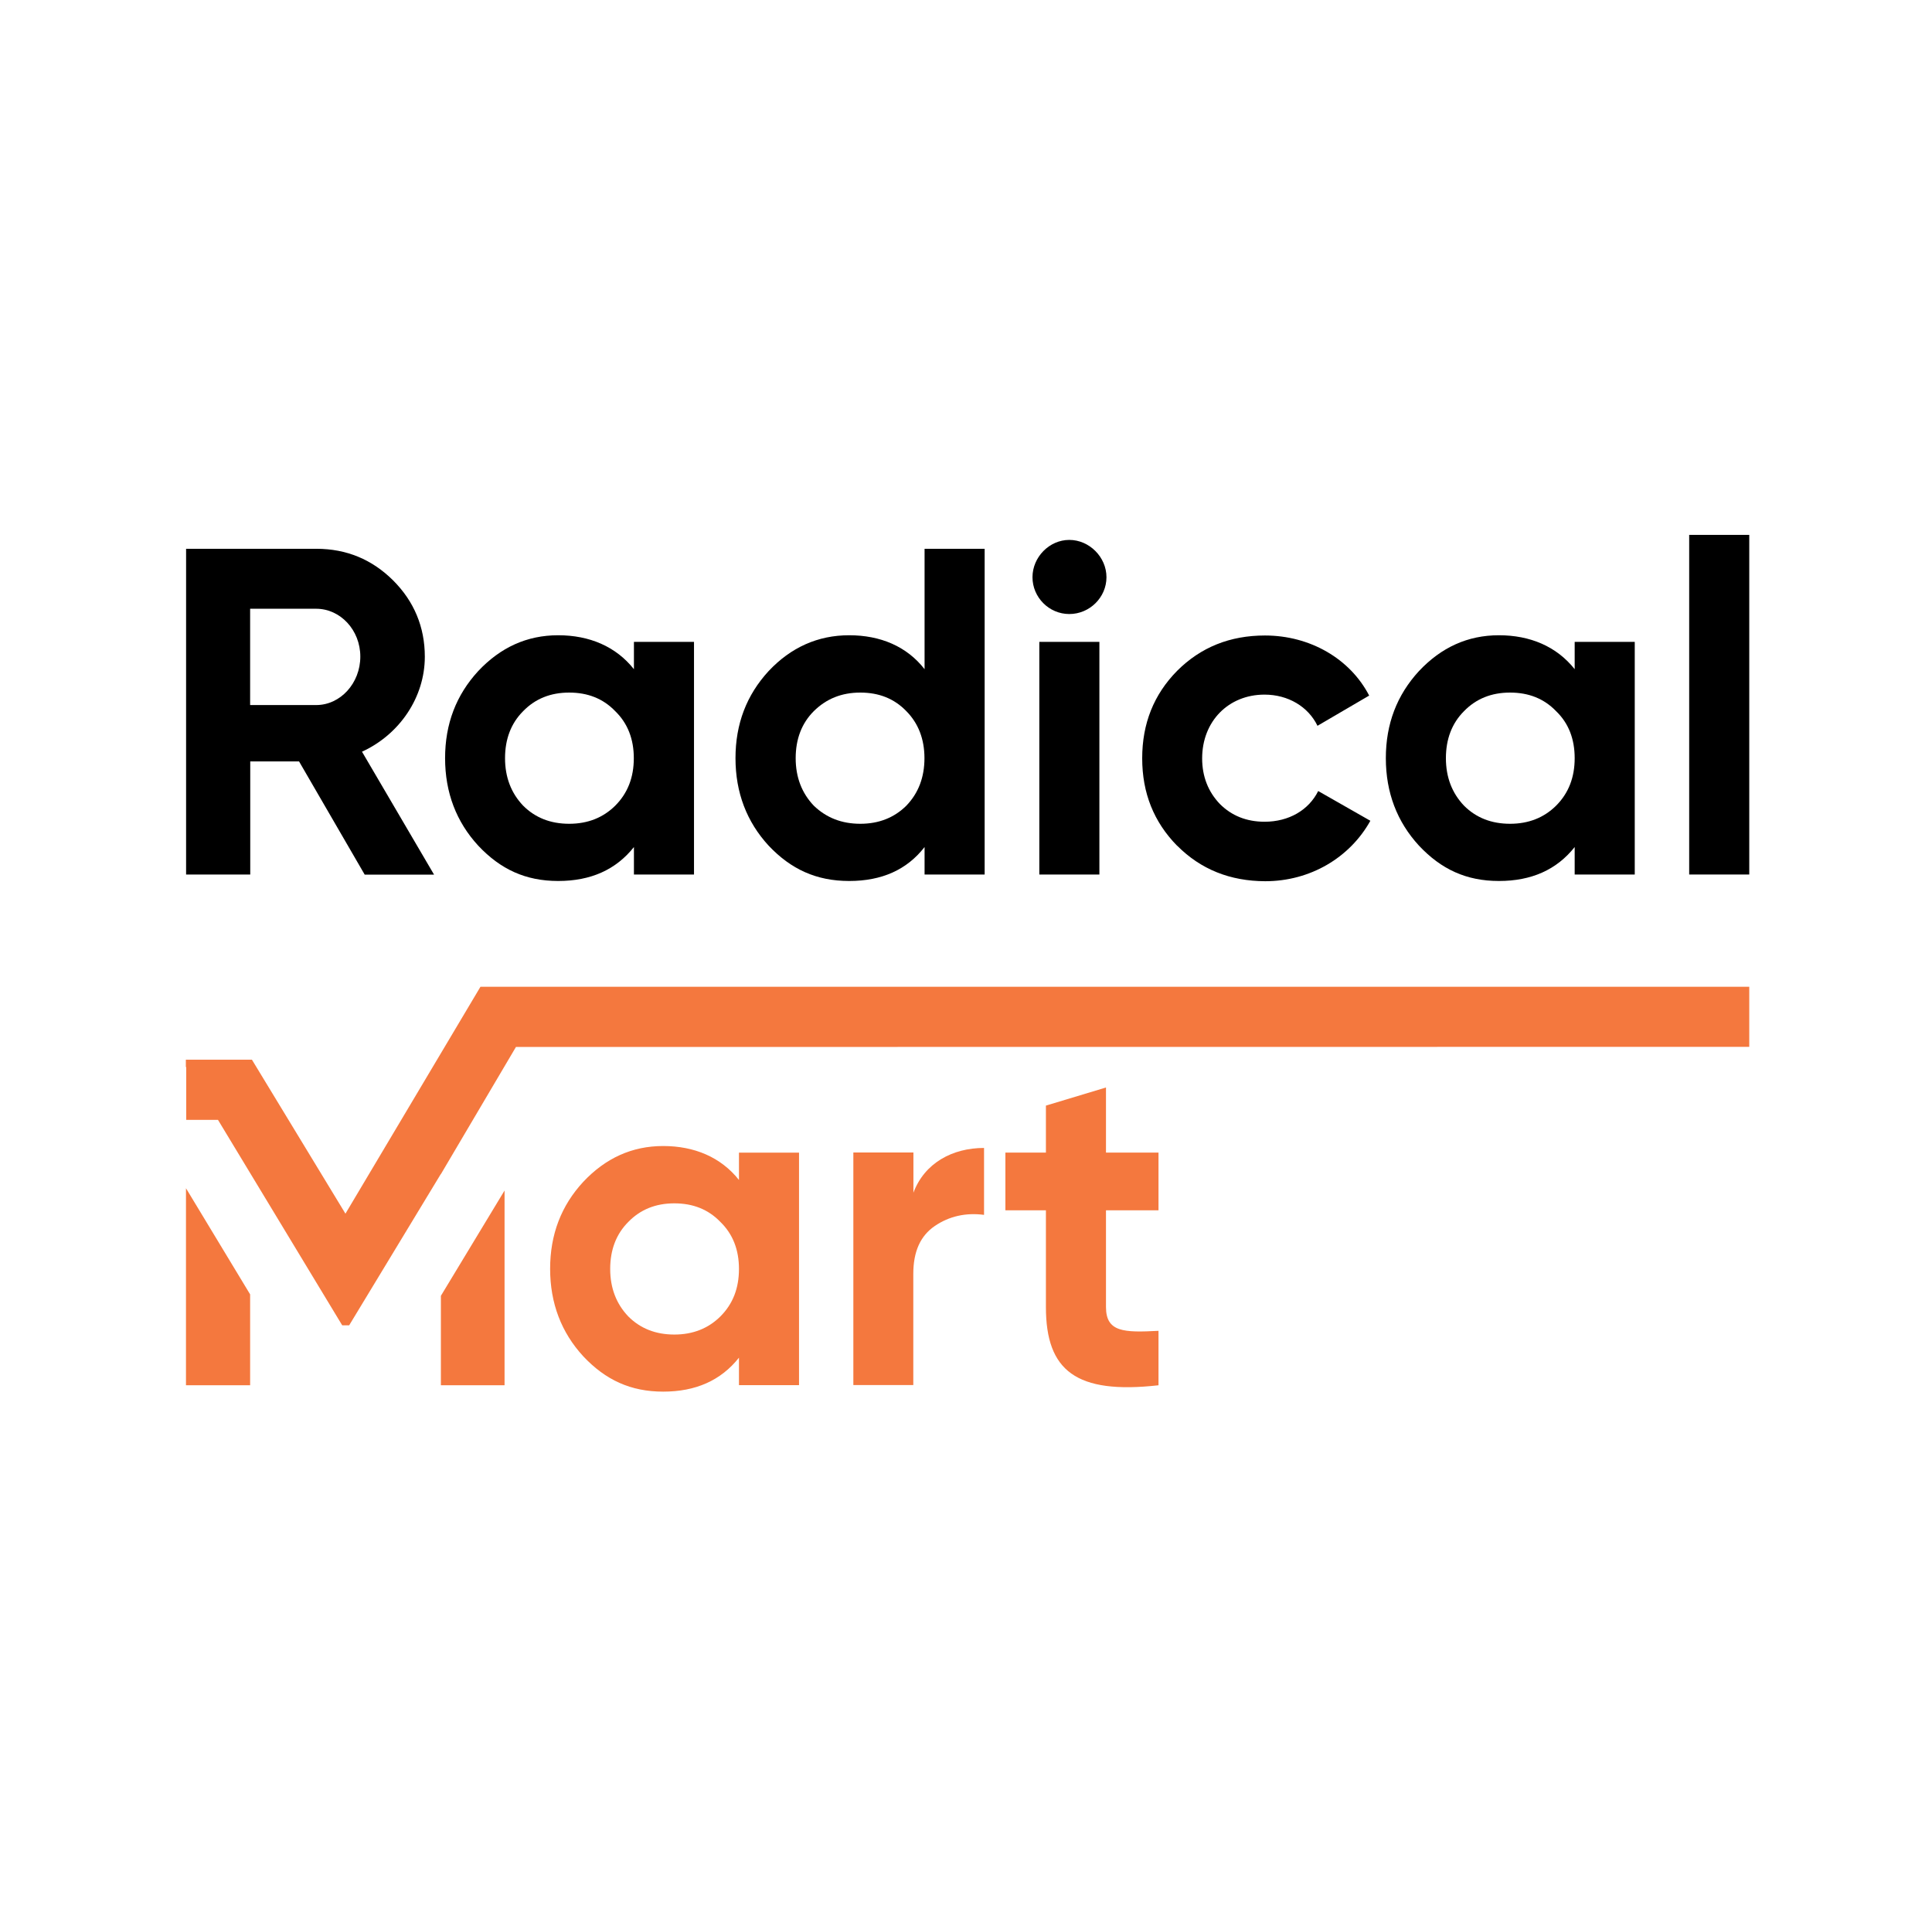
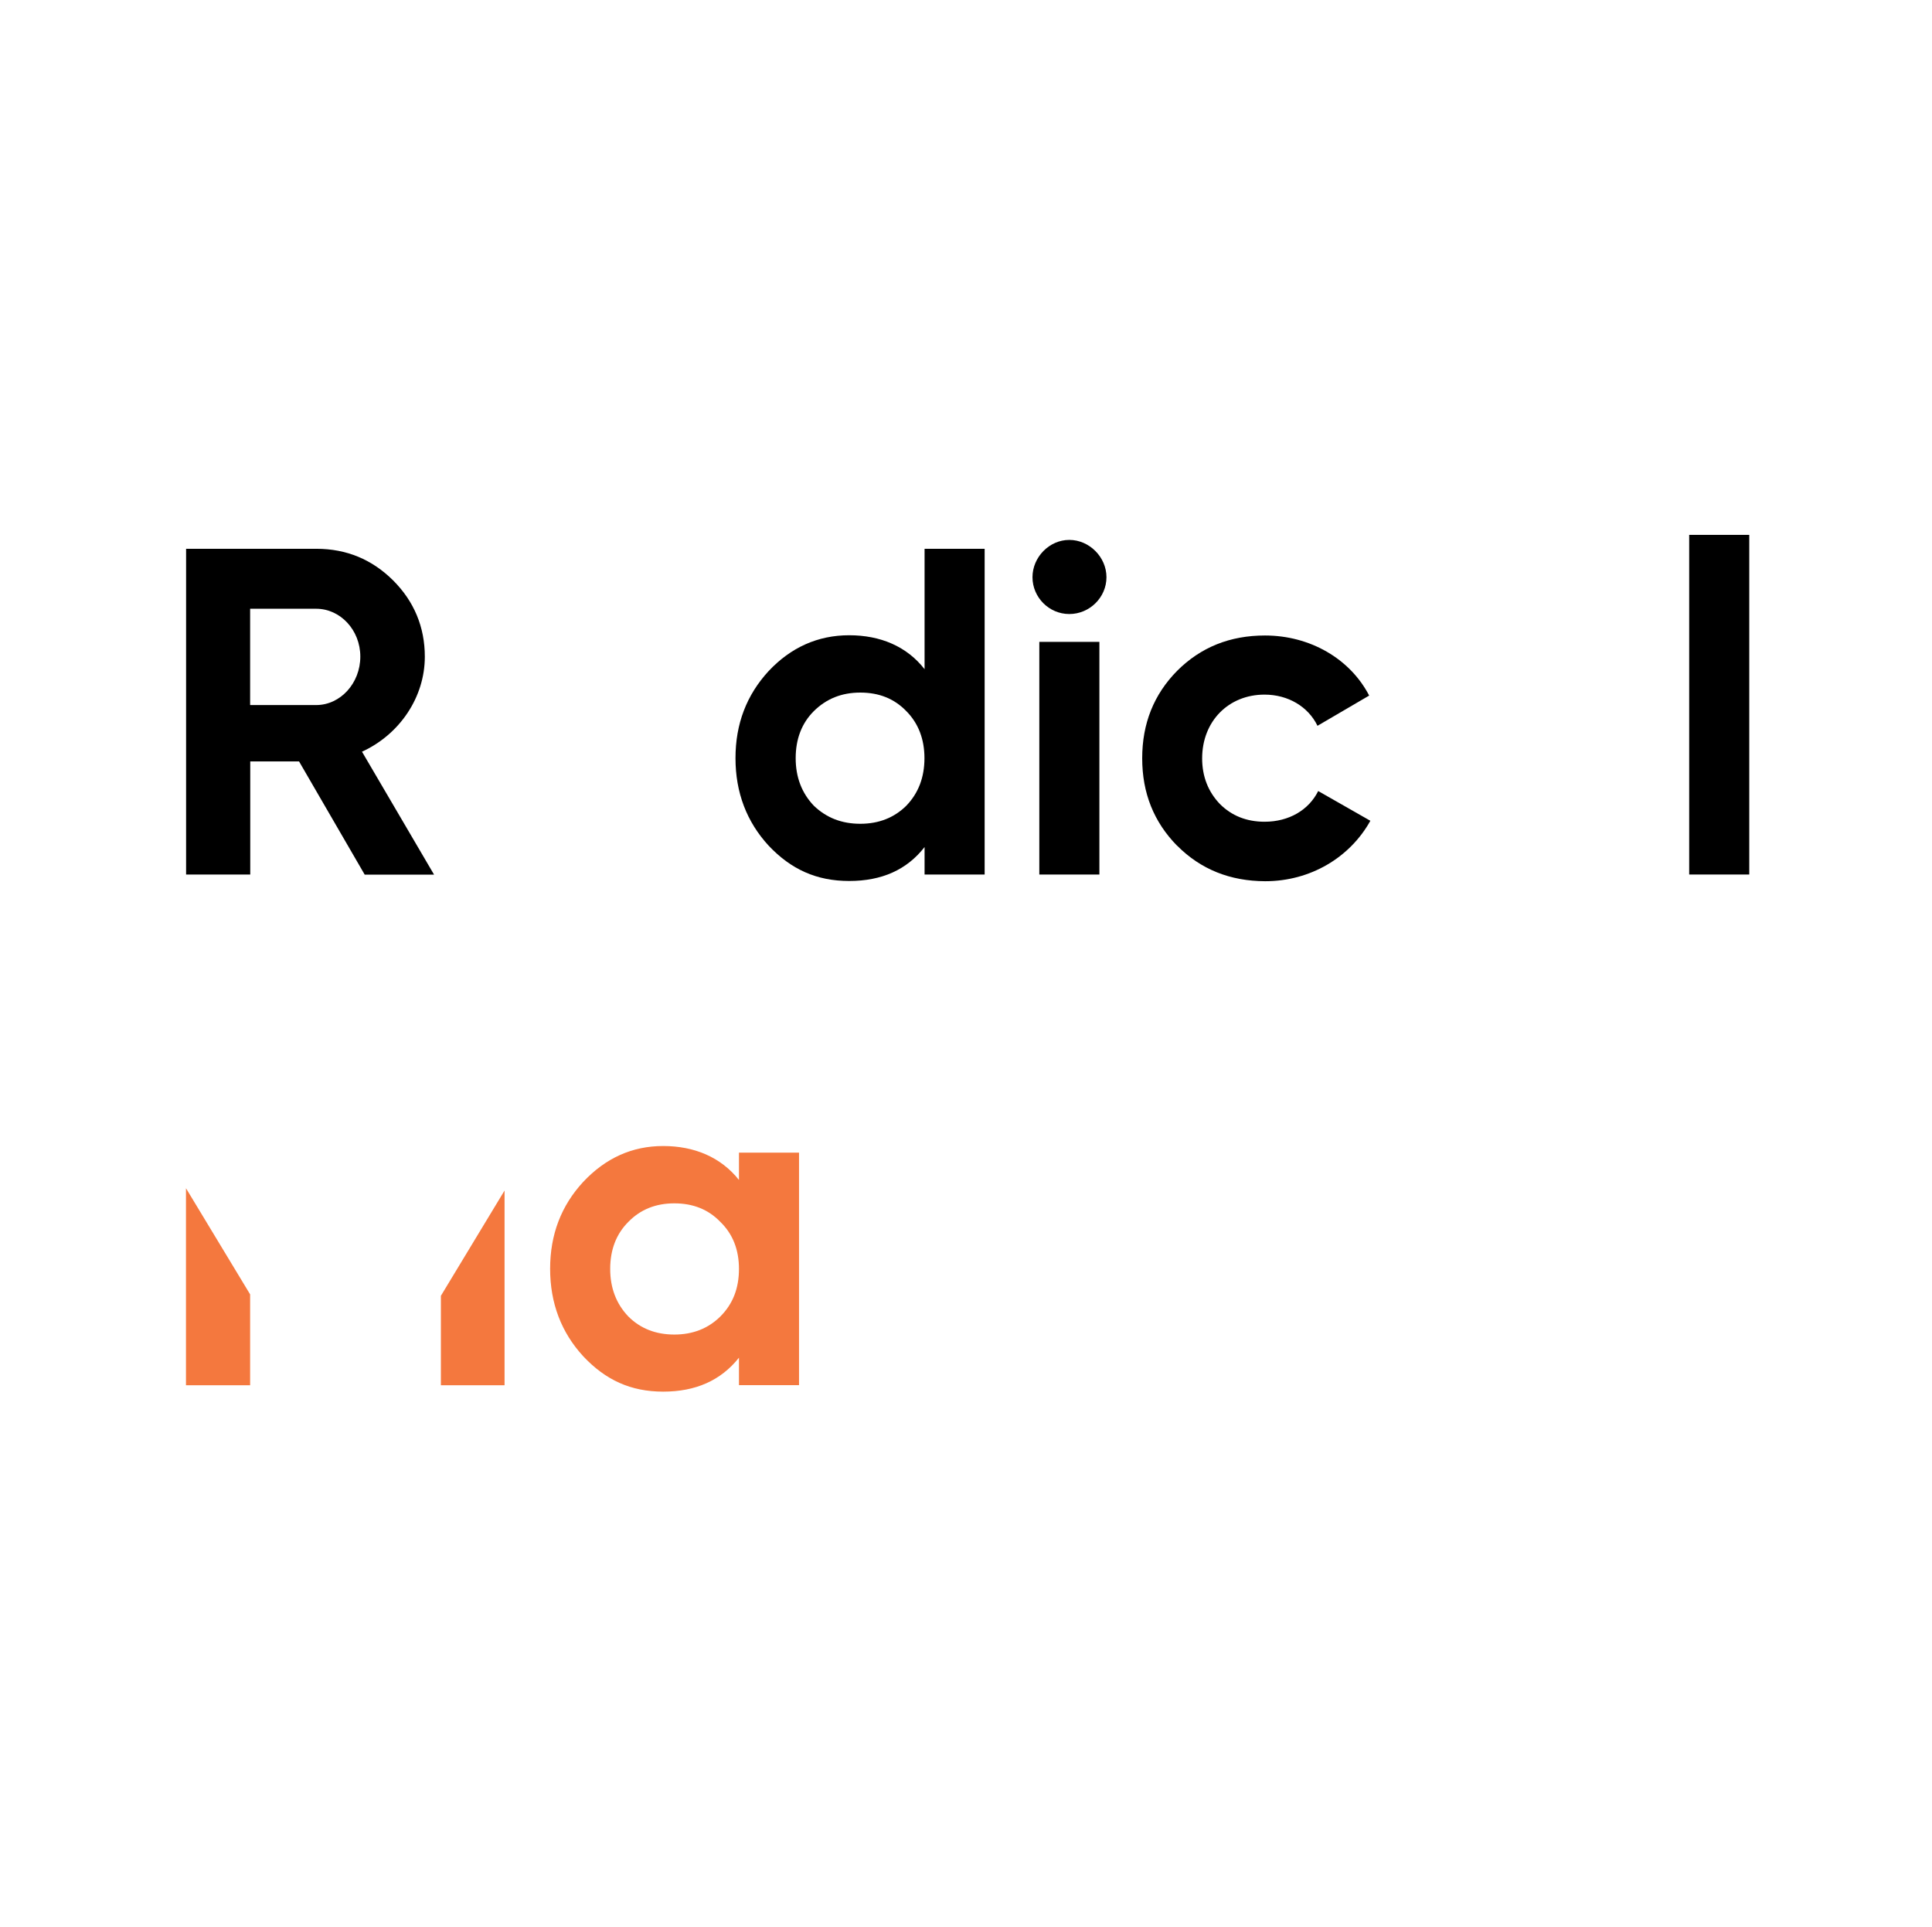
<svg xmlns="http://www.w3.org/2000/svg" id="a" width="56.84mm" height="56.67mm" viewBox="0 0 161.11 160.65">
  <defs>
    <style>.n{fill:#000;}.n,.o,.p{stroke-width:0px;}.o{fill:#f4783e;}.p{fill:#fff;}</style>
  </defs>
  <path class="p" d="M0,160.65h161.11V0H0v160.65Z" />
  <g id="b">
    <path class="n" d="M30.4,72.92l-5.47-9.43h-4.07v9.43h-5.35v-27.16h10.86c2.52,0,4.65.89,6.41,2.64,1.74,1.74,2.64,3.88,2.64,6.36,0,3.38-2.1,6.48-5.24,7.92l6.01,10.25h-5.79ZM20.85,50.76v8.03h5.51c2.02,0,3.68-1.82,3.68-4.04s-1.67-3.99-3.68-3.99h-5.51Z" />
  </g>
  <g id="c">
-     <path class="n" d="M52.86,53.52h5.01v19.4h-5.01v-2.29c-1.51,1.9-3.61,2.83-6.32,2.83s-4.81-.97-6.67-2.95c-1.82-1.98-2.76-4.42-2.76-7.29s.93-5.27,2.76-7.26c1.86-1.98,4.07-2.99,6.67-2.99s4.81.93,6.32,2.83v-2.29ZM47.46,68.69c1.55,0,2.83-.51,3.84-1.51,1.05-1.05,1.55-2.37,1.55-3.96s-.51-2.91-1.55-3.92c-1.01-1.05-2.29-1.55-3.84-1.55s-2.83.51-3.84,1.55c-1.01,1.01-1.51,2.33-1.51,3.92s.51,2.91,1.51,3.96c1.01,1.01,2.29,1.51,3.84,1.51Z" />
-   </g>
+     </g>
  <g id="d">
    <path class="n" d="M77.1,45.76h5.01v27.16h-5.01v-2.29c-1.48,1.9-3.57,2.83-6.29,2.83s-4.85-.97-6.72-2.95c-1.82-1.98-2.76-4.42-2.76-7.29s.93-5.27,2.76-7.26c1.86-1.98,4.11-2.99,6.72-2.99s4.81.93,6.29,2.83v-10.06ZM71.74,68.69c1.55,0,2.83-.51,3.84-1.51,1.01-1.05,1.51-2.37,1.51-3.96s-.51-2.91-1.51-3.92c-1.01-1.05-2.29-1.55-3.84-1.55s-2.83.51-3.88,1.55c-1.01,1.01-1.51,2.33-1.51,3.92s.51,2.91,1.51,3.96c1.05,1.01,2.33,1.51,3.88,1.51Z" />
  </g>
  <g id="e">
    <path class="n" d="M86.1,48.13c0-1.67,1.4-3.11,3.07-3.11s3.1,1.43,3.1,3.11-1.4,3.07-3.1,3.07-3.07-1.4-3.07-3.07ZM86.67,72.92v-19.4h5.01v19.4h-5.01Z" />
  </g>
  <g id="f">
    <path class="n" d="M98.16,70.52c-1.94-1.98-2.91-4.39-2.91-7.29s.97-5.32,2.91-7.29c1.98-1.98,4.42-2.95,7.33-2.95,3.76,0,7.1,1.94,8.69,5.01l-4.31,2.52c-.77-1.59-2.44-2.6-4.42-2.6-2.99,0-5.2,2.21-5.2,5.32,0,1.51.51,2.79,1.48,3.8.97.97,2.21,1.48,3.73,1.48,2.02,0,3.68-.97,4.47-2.56l4.35,2.48c-1.71,3.07-5.01,5.04-8.77,5.04-2.92-.01-5.37-.98-7.34-2.96Z" />
  </g>
  <g id="g">
-     <path class="n" d="M131.32,53.52h5.01v19.4h-5.01v-2.29c-1.51,1.9-3.61,2.83-6.32,2.83s-4.81-.97-6.67-2.95c-1.82-1.98-2.76-4.42-2.76-7.29s.93-5.27,2.76-7.26c1.86-1.98,4.07-2.99,6.67-2.99s4.81.93,6.32,2.83v-2.29ZM125.93,68.69c1.55,0,2.83-.51,3.84-1.51,1.05-1.05,1.55-2.37,1.55-3.96s-.5-2.91-1.55-3.92c-1.01-1.05-2.29-1.55-3.84-1.55s-2.83.51-3.84,1.55c-1.01,1.01-1.51,2.33-1.51,3.92s.51,2.91,1.51,3.96c1.01,1.01,2.29,1.51,3.84,1.51Z" />
-   </g>
+     </g>
  <g id="h">
    <rect class="n" x="140.87" y="44.6" width="5.01" height="28.32" />
  </g>
  <path id="i" class="o" d="M36.76,108.04v7.47h5.31v-16.24l-5.31,8.78ZM15.5,99.08v16.43h5.35v-7.58l-5.35-8.85Z" />
  <path id="j" class="o" d="M61.62,96.11h5.01v19.39h-5.01v-2.29c-1.51,1.9-3.61,2.83-6.32,2.83s-4.81-.97-6.67-2.95c-1.82-1.98-2.76-4.42-2.76-7.29s.93-5.27,2.76-7.25c1.86-1.98,4.07-2.99,6.67-2.99s4.81.93,6.32,2.83v-2.3ZM56.23,111.28c1.55,0,2.83-.51,3.84-1.51,1.05-1.05,1.55-2.36,1.55-3.96s-.51-2.91-1.55-3.92c-1.01-1.05-2.29-1.55-3.84-1.55s-2.83.51-3.84,1.55c-1.01,1.01-1.51,2.33-1.51,3.92s.51,2.91,1.51,3.96c1.01,1.01,2.29,1.51,3.84,1.51Z" />
-   <path id="k" class="o" d="M76.17,99.45c.93-2.48,3.26-3.73,5.89-3.73v5.58c-1.51-.2-2.91.11-4.11.93s-1.79,2.13-1.79,3.99v9.27h-5v-19.39h5.01v3.35Z" />
-   <path id="l" class="o" d="M96.61,100.92h-4.38v8.07c0,2.1,1.51,2.13,4.38,1.98v4.54c-6.86.77-9.39-1.2-9.39-6.52v-8.07h-3.38v-4.81h3.38v-3.92l5.01-1.51v5.43h4.38v4.8Z" />
-   <path id="m" class="o" d="M43.02,87.3l-6.27,10.62v-.02l-7.64,12.61h-.58l-10.36-17.13h-2.65v-4.38l-.03-.05v-.59h5.51l7.8,12.84,11.26-18.92h105.82v5.01" />
</svg>